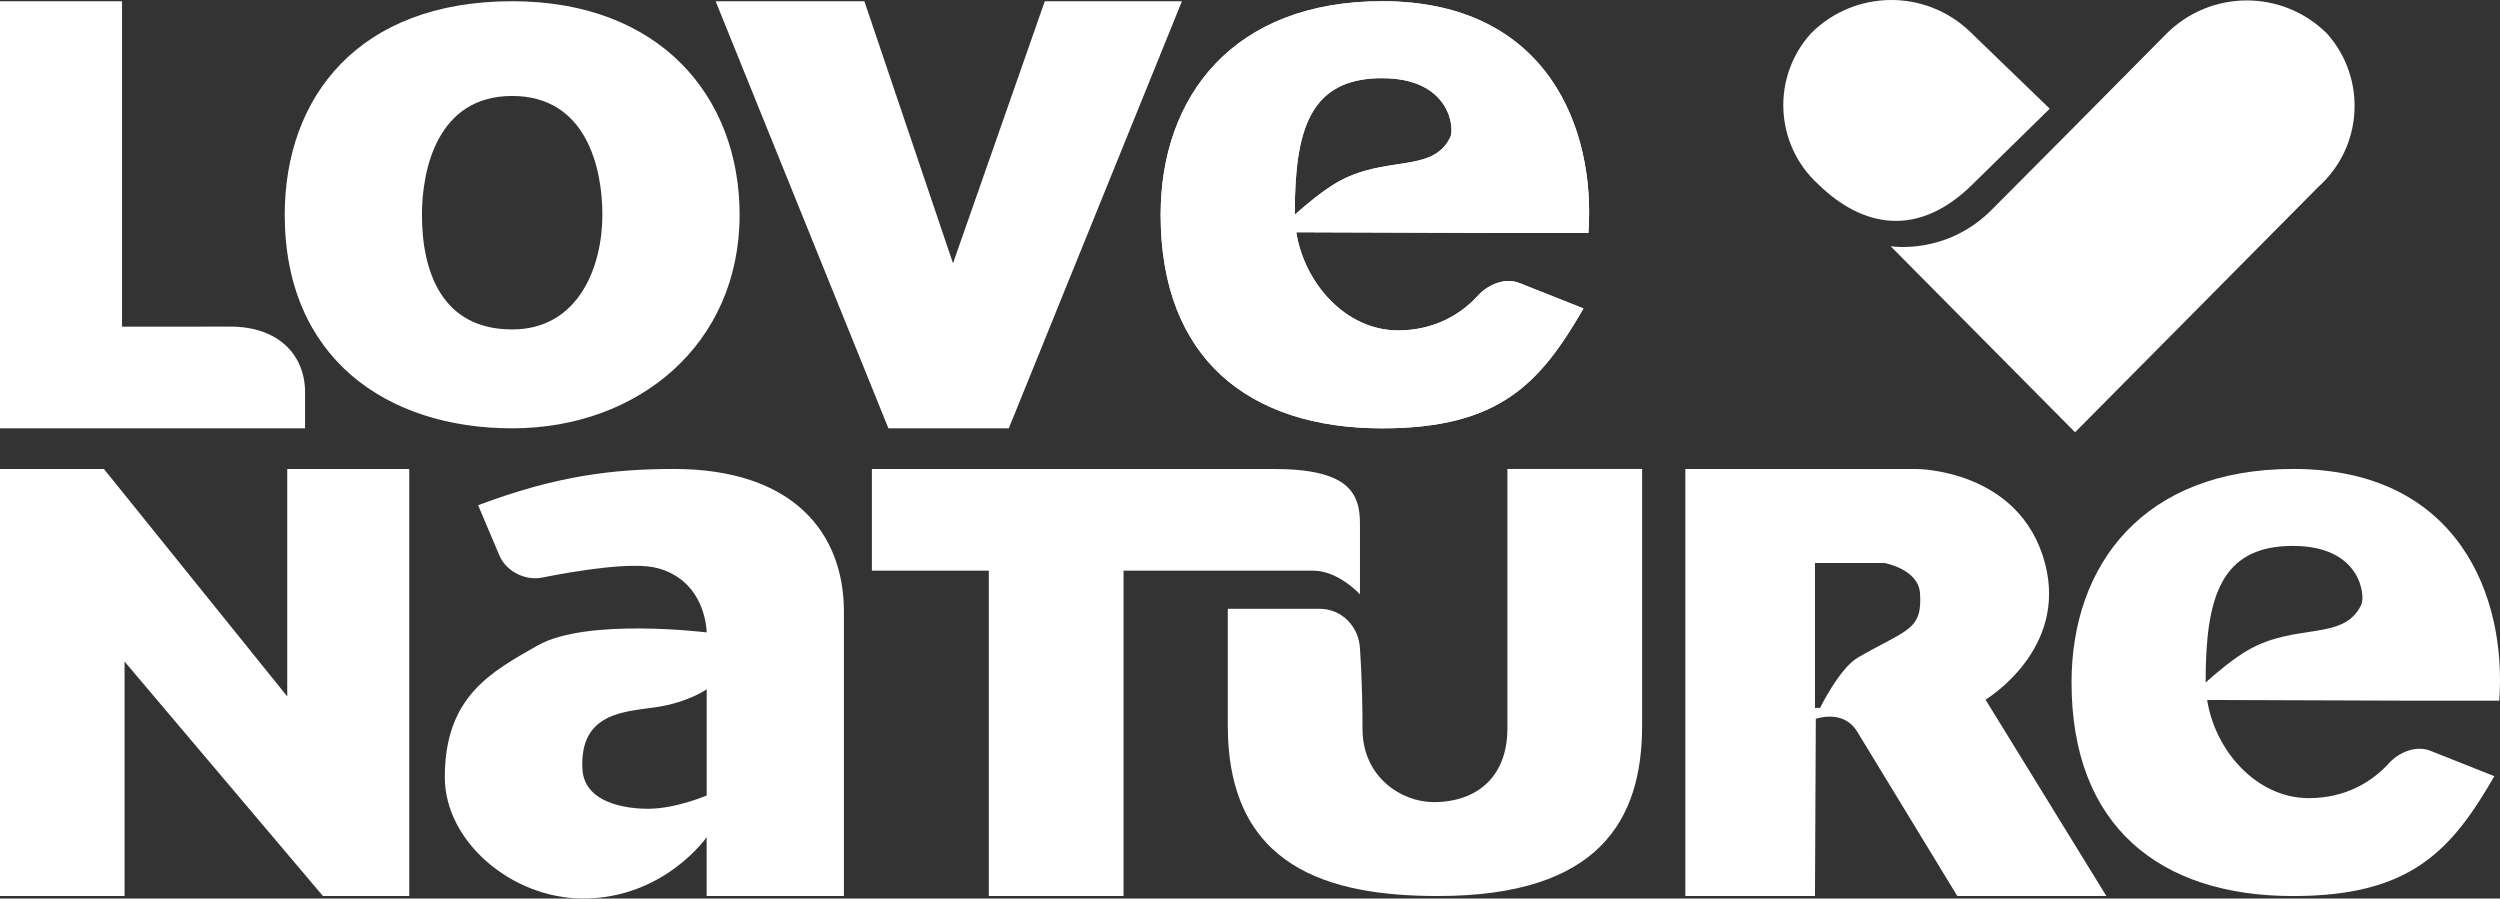
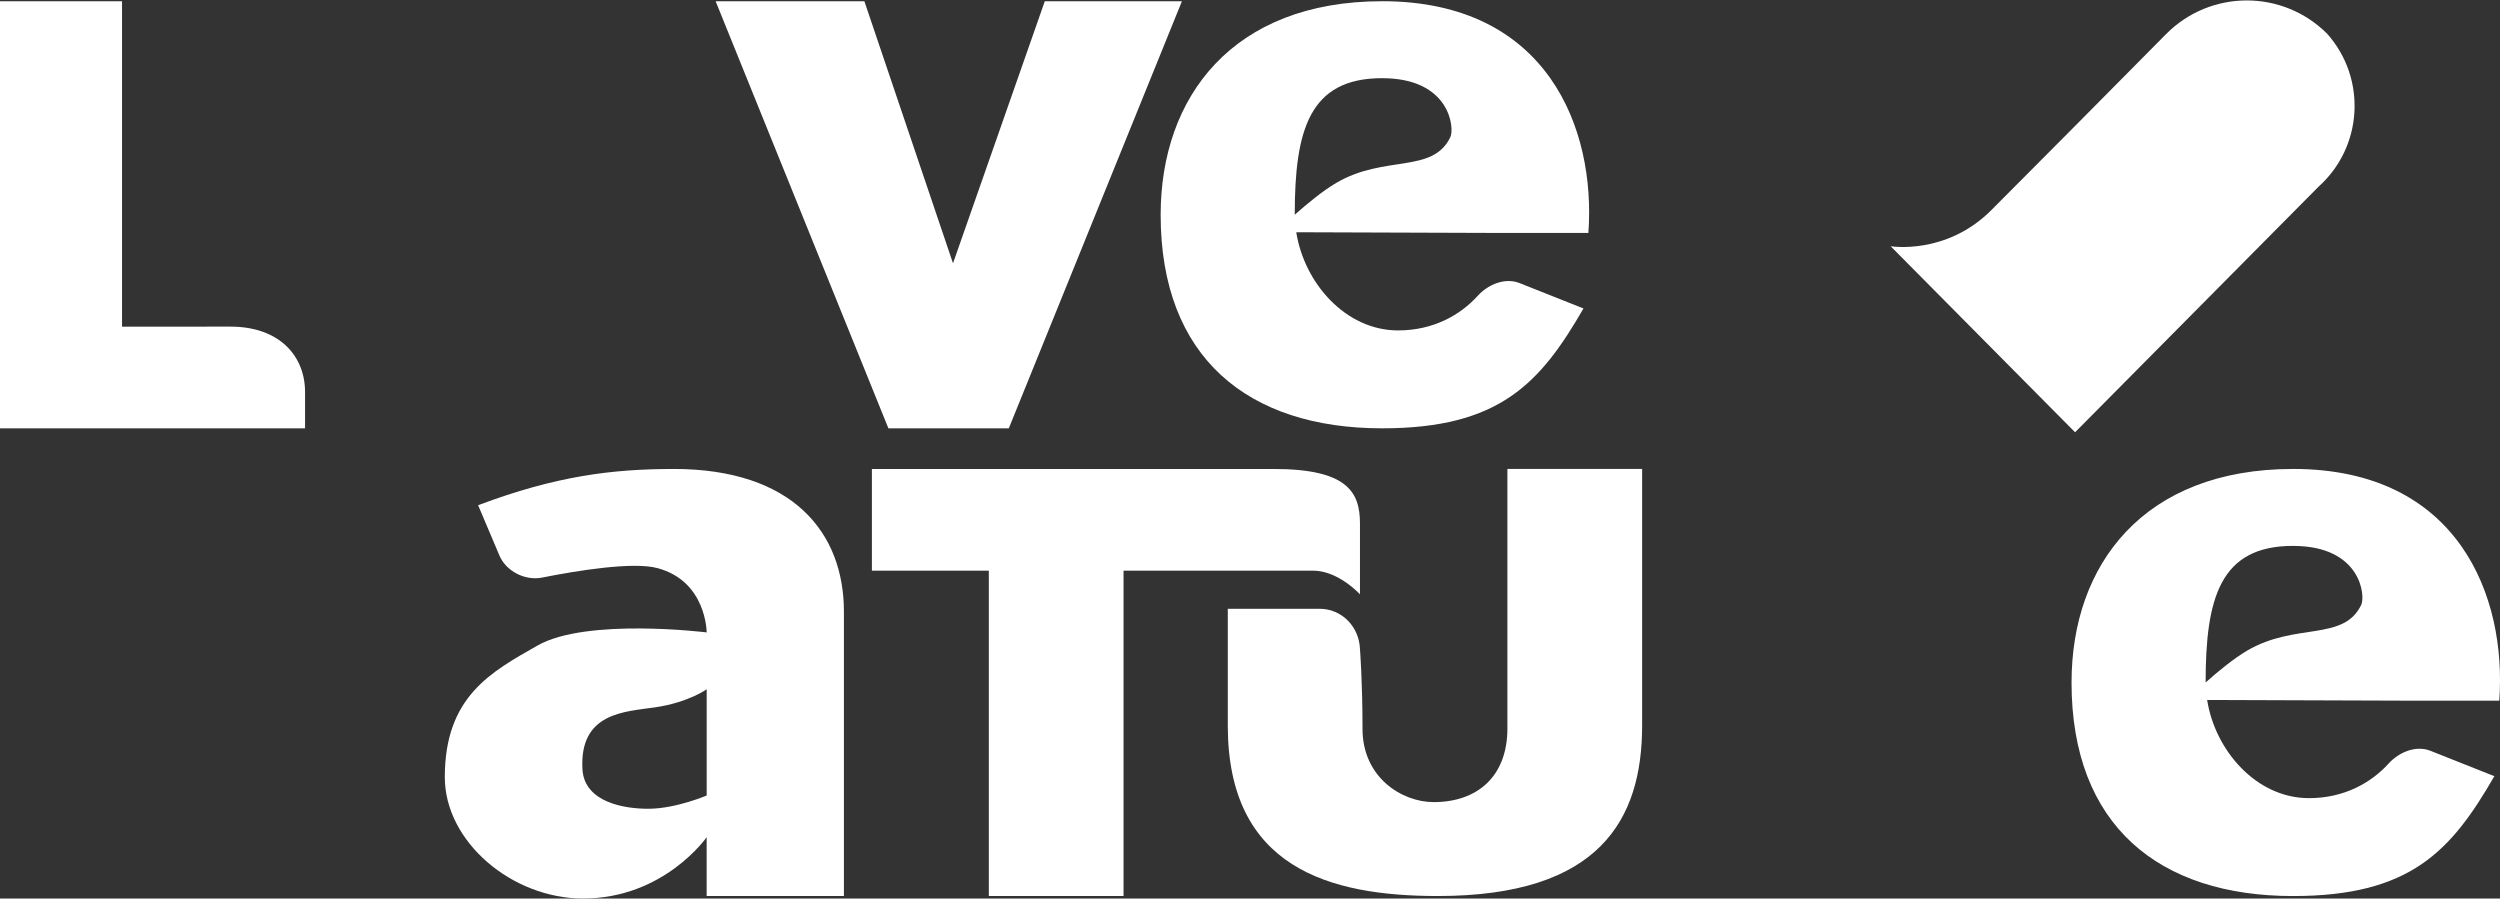
<svg xmlns="http://www.w3.org/2000/svg" id="a" viewBox="0 0 1416.23 509.01">
  <rect x="0" y="0" width="1416.23" height="509.01" fill="#333333" stroke="none" />
  <defs>
    <style>.q{fill:#fff;}</style>
  </defs>
  <g id="b">
    <path id="c" class="q" d="M0,.7h69.13v184.36l61.36-.03c27.79-.01,42.32,16.6,42.32,37.07v20.53H0V.7Z" />
-     <path id="d" class="q" d="M290.14.7c-86.91,0-128.84,54.16-128.84,120.97,0,81.06,57.68,120.97,128.84,120.97s128.84-47.41,128.84-120.97C418.98,54.85,374.05.7,290.14.7ZM290.14,54.36c42.04,0,51.11,40.8,51.11,67.3,0,29.18-13.34,64.96-51.11,64.96-39.89,0-51.11-32.8-51.11-64.96,0-25.56,8.68-67.3,51.11-67.3Z" />
    <path id="e" class="q" d="M503.27,242.63L405.4.7h84.26l50.21,148.46L591.87.7h77.68l-98.07,241.93h-68.21Z" />
    <path id="f" class="q" d="M782.97.7c-84.63,0-125.47,54.16-125.47,120.97,0,81.06,49.61,120.97,125.47,120.97,66.49,0,89.53-25.41,114.06-67.9l-36.24-14.39c-8.15-3.24-17.79.75-23.66,7.22-9.72,10.72-24.94,19.61-45.14,19.61-29.73,0-53.16-26.87-57.67-55.62l111.44.39h54.05c4.27-59.01-23.1-131.26-116.82-131.26ZM782.97,44.29c38.58,0,41.07,28.32,38.65,33.37-10.01,20.92-37.22,9.87-64.58,25.92-7.83,4.59-16.78,12.02-23.58,18.08h0c0-47.84,8.19-77.38,49.51-77.38h0Z" />
-     <path id="g" class="q" d="M782.97.7c-84.63,0-125.47,54.16-125.47,120.97,0,81.06,49.61,120.97,125.47,120.97,66.49,0,89.53-25.41,114.06-67.9l-36.24-14.39c-8.15-3.24-17.79.75-23.66,7.22-9.72,10.72-24.94,19.61-45.14,19.61-29.73,0-53.16-26.87-57.67-55.62l111.44.39h54.05c4.27-59.01-23.1-131.26-116.82-131.26ZM782.97,44.29c38.58,0,41.07,28.32,38.65,33.37-10.01,20.92-37.22,9.87-64.58,25.92-7.83,4.59-16.78,12.02-23.58,18.08h0c0-47.84,8.19-77.38,49.51-77.38h0Z" />
  </g>
  <g id="h">
-     <path id="i" class="q" d="M0,265.67h58.86l103.86,128.85v-128.85h69.12v241.92h-48.9l-112.38-132.83v132.83H0v-241.92Z" />
    <path id="j" class="q" d="M381.62,265.67c-34.83,0-66.85,4-110.77,20.53l12.06,28.47c3.8,8.98,14.58,14.43,24.14,12.53,19.83-3.94,51.43-9.11,65.39-5.37,27.88,7.47,27.88,36.43,27.88,36.43,0,0-67.96-8.43-95.8,7.41-26.43,15.03-52.54,28.99-52.54,74.58,0,36.61,38.04,68.75,78.3,68.75,45.93,0,70.03-34.73,70.03-34.73v33.32h77.76v-161.11c0-44.63-28.76-80.82-96.46-80.82ZM400.33,390.46v60.19s-17.15,7.31-32.35,7.5c-14,.18-37.02-3.51-38.04-22.46-1.73-32.18,24.18-32.48,41.32-35.01,18.82-2.78,29.07-10.22,29.07-10.22Z" />
    <path id="k" class="q" d="M493.92,265.67v57.6h66.24v184.32h76.32v-184.32h107.39c14.33,0,26.54,13.41,26.54,13.41v-40.18c0-17.69-7.14-30.83-48.83-30.83h-227.65Z" />
    <path id="l" class="q" d="M695.53,344.87v66.14c0,80.58,57.48,96.58,119.02,96.58,91.59,0,115.7-43.24,115.7-96.58v-145.35h-76.32v147c0,27.33-17.18,41.72-41.73,41.73-18.19,0-40.35-14.07-40.35-41.47s-1.44-45.19-1.44-45.19c-.4-12.62-10.24-22.86-22.86-22.86h-52.02Z" />
-     <path id="m" class="q" d="M954.73,265.67v241.92h73.44l.47-100.37s15.53-5.74,23.45,7.25l56.71,93.12h84.44l-68.45-111.25s46.89-28,33.65-77.41c-14.29-53.35-72.93-53.26-72.93-53.26h-130.78ZM1028.17,318.93h39.32s19.23,3.41,20.18,17.07c1.49,21.39-7.7,20.49-35.23,36.53-10.38,6.05-21.4,28.5-21.4,28.5h-2.87v-82.1Z" />
    <path id="n" class="q" d="M1298.98,265.66c-84.63,0-125.47,54.16-125.47,120.97,0,81.06,49.61,120.97,125.47,120.97,66.49,0,89.53-25.41,114.06-67.9l-36.24-14.39c-8.15-3.24-17.79.75-23.66,7.22-9.72,10.72-24.94,19.61-45.14,19.61-29.73,0-53.16-26.87-57.67-55.62l111.44.39h54.05c4.27-59.01-23.1-131.26-116.82-131.26h0ZM1298.98,309.25c38.58,0,41.07,28.32,38.65,33.37-10.01,20.92-37.22,9.87-64.58,25.92-7.83,4.59-16.78,12.02-23.58,18.08h0c0-47.84,8.19-77.38,49.51-77.38h0Z" />
  </g>
  <path id="o" class="q" d="M1175.51,244.88l-104.48-105.39s31.36,5.23,56.99-20.41c26.53-26.53,67.42-67.8,98.94-99.66,25.17-25.45,66.08-25.58,91.39-.27,22.48,25.34,20.26,64.08-4.98,86.67l-137.85,139.05Z" />
-   <path id="p" class="q" d="M1161.16,61.58l-45.06-43.53c-25.22-24.36-65.3-24.02-90.1.76-22.45,24.68-20.73,62.87,3.86,85.42,24.6,24.14,56.41,31.6,88.36-.58l42.94-42.08Z" />
</svg>